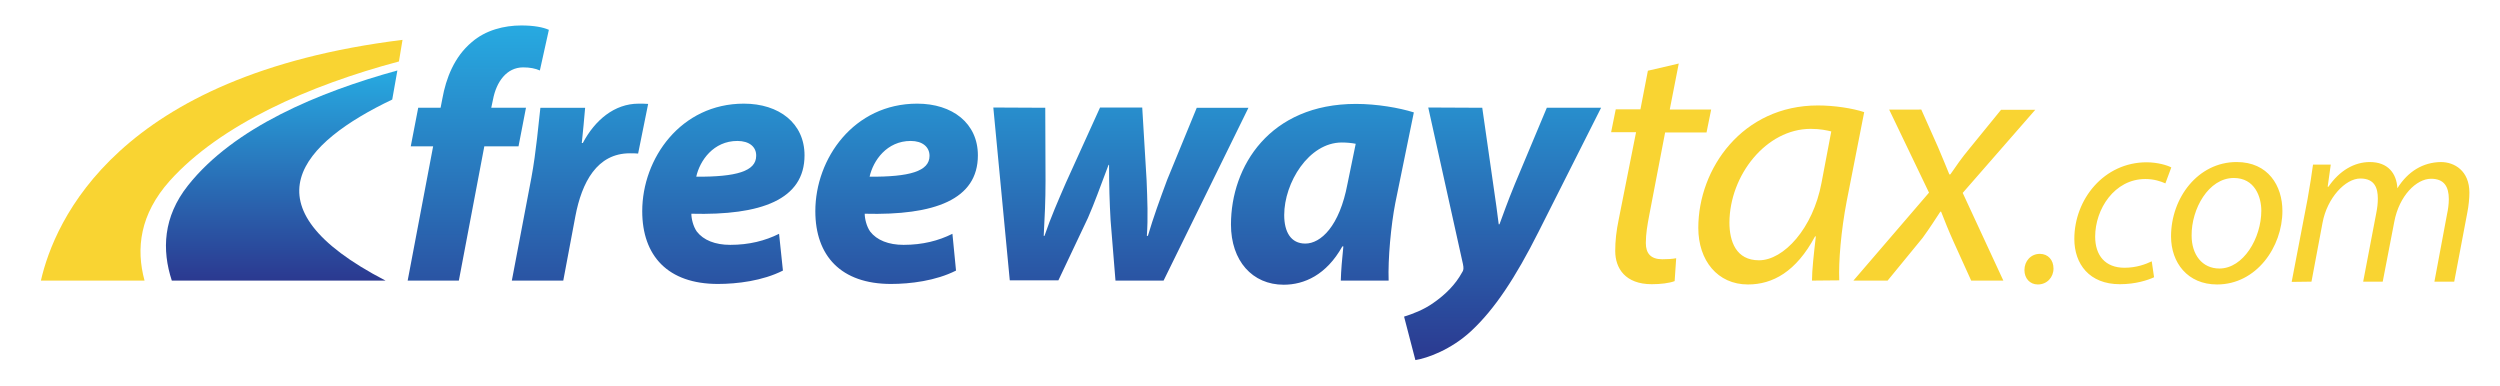
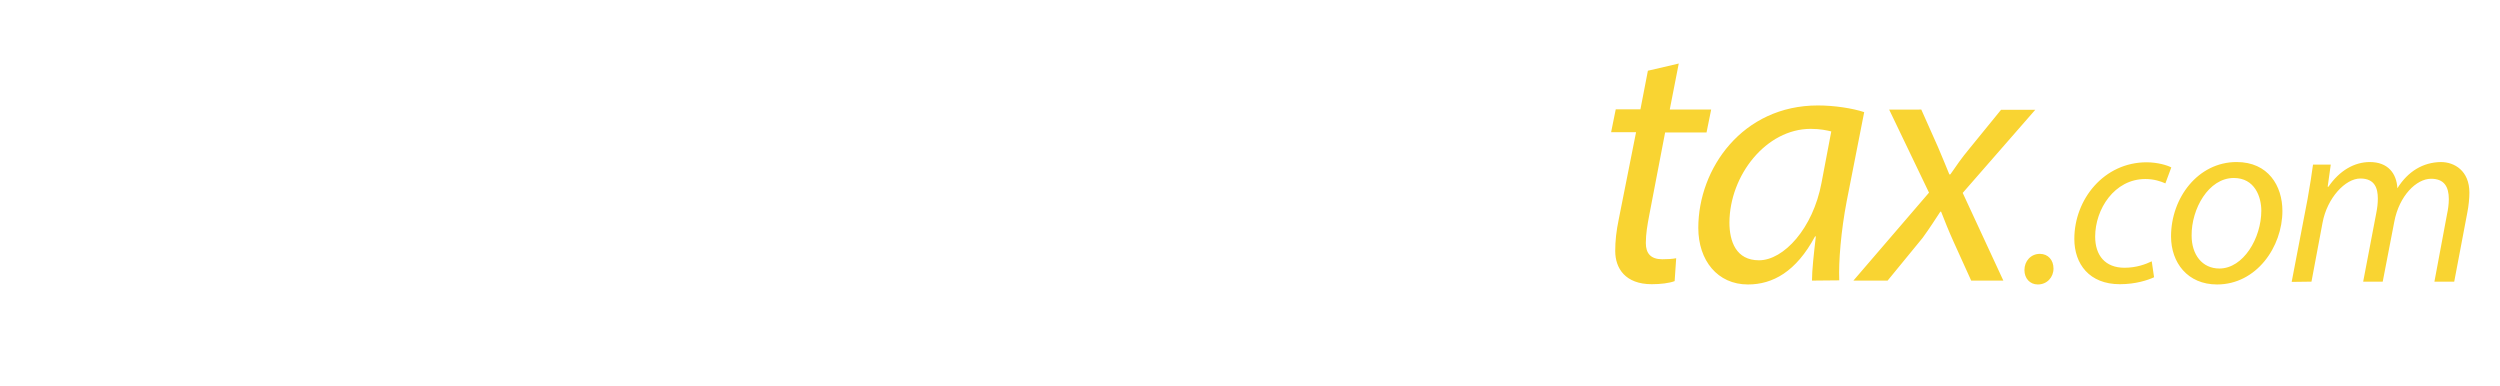
<svg xmlns="http://www.w3.org/2000/svg" version="1.1" id="Layer_1" x="0px" y="0px" viewBox="0 0 972 150" style="enable-background:new 0 0 972 150;" xml:space="preserve">
  <style type="text/css">
	.st0{fill:url(#SVGID_1_);}
	.st1{fill:#F9D432;}
	.st2{fill:url(#SVGID_2_);}
</style>
  <g>
    <g>
      <g>
        <linearGradient id="SVGID_1_" gradientUnits="userSpaceOnUse" x1="109.49" y1="124.597" x2="109.49" y2="42.911" gradientTransform="matrix(1 0 0 -1 0 152)">
          <stop offset="0" style="stop-color:#27AAE1" />
          <stop offset="1" style="stop-color:#2B3990" />
        </linearGradient>
-         <path class="st0" d="M152.5,38.7l2-11.3C124,35.8,91,49.5,73.1,72.1c-9.7,12.2-10.2,25.1-6.3,37h83.1     C93.8,80,117.5,55.4,152.5,38.7z" />
-         <path class="st1" d="M156.5,15.5C45.5,29.2,21.2,85.9,15.9,109.1h40.3c-3.4-12.5-1.8-25.8,9.8-38.8     c19.7-21.9,54.2-37.1,89.1-46.4L156.5,15.5z" />
      </g>
      <linearGradient id="SVGID_2_" gradientUnits="userSpaceOnUse" x1="390.417" y1="142.003" x2="390.417" y2="11.998" gradientTransform="matrix(1 0 0 -1 0 152)">
        <stop offset="0" style="stop-color:#27AAE1" />
        <stop offset="1" style="stop-color:#2B3990" />
      </linearGradient>
-       <path class="st2" d="M158.5,109.1l9.9-52.2h-8.7l2.9-15h8.7l0.7-3.6c1.4-7.8,4.6-16.2,11.4-21.9c5.4-4.7,12.6-6.5,19.3-6.5    c4.9,0,8.5,0.7,10.7,1.7l-3.5,15.8c-1.8-0.8-3.9-1.2-6.5-1.2c-6.4,0-10.4,5.6-11.7,12.4l-0.7,3.3h13.5l-2.9,15h-13.3l-9.9,52.2    L158.5,109.1L158.5,109.1z M199,109.1l7.6-40c1.9-10.2,2.8-21.4,3.5-27.2h17.4c-0.4,4.5-0.8,9.1-1.3,13.7h0.4    c4.7-8.9,12.3-15.3,21.7-15.3c1.2,0,2.5,0,3.7,0.1l-3.9,19.3c-1-0.1-2.1-0.1-3.2-0.1c-12.8,0-18.7,11.3-21.2,24.5l-4.7,25    L199,109.1L199,109.1z M304.4,105.2c-7.9,4-17.8,5.2-25.3,5.2c-19.4,0-29.4-10.9-29.4-28.3c0-20.5,15-41.8,39.5-41.8    c13.7,0,23.6,7.6,23.6,20.1c0,17.2-16.8,23.4-44,22.7c0,1.9,0.7,4.9,2.1,6.9c2.6,3.4,7.2,5.2,13,5.2c7.4,0,13.6-1.6,19-4.3    L304.4,105.2z M286.7,54.8c-9.3,0-14.6,7.6-16,13.9c15.5,0.1,23.3-2.1,23.3-8.1C294.1,57.1,291.3,54.8,286.7,54.8z M371.7,105.2    c-7.9,4-17.8,5.2-25.3,5.2c-19.4,0-29.4-10.9-29.4-28.3c0-20.5,15-41.8,39.6-41.8c13.7,0,23.6,7.6,23.6,20.1    c0,17.2-16.8,23.4-44,22.7c0,1.9,0.7,4.9,2.1,6.9c2.6,3.4,7.2,5.2,13,5.2c7.4,0,13.6-1.6,19-4.3L371.7,105.2z M354.1,54.8    c-9.3,0-14.6,7.6-16,13.9c15.5,0.1,23.3-2.1,23.3-8.1C361.4,57.1,358.6,54.8,354.1,54.8z M406.4,41.9l0.1,28.4    c0,7.7-0.3,14-0.7,21.4h0.3c2.4-7.1,5.4-13.9,8.3-20.6l13.3-29.3h16.4l1.7,28.3c0.3,7.8,0.6,14.4,0.1,21.6h0.4    c2.2-7.4,4.6-14,7.5-21.8l11.5-28h20.1l-33,67.2h-18.7l-1.9-23.4c-0.4-7-0.6-13.5-0.6-21.6H431c-3.6,9.5-5.3,14.4-8,20.6    l-11.5,24.3h-18.9l-6.4-67.2L406.4,41.9L406.4,41.9z M521.3,109.1c0.1-4,0.5-8.5,1-13.3h-0.4c-6.2,11.1-14.8,14.9-22.8,14.9    c-12.2,0-20.5-9.3-20.5-23.4c0-22.7,15.1-46.9,48.6-46.9c8.1,0,16.8,1.5,22.5,3.3l-7.2,35.2c-1.7,8.7-2.9,21.8-2.6,30.2    L521.3,109.1L521.3,109.1z M527.1,55.9c-1.5-0.3-3.5-0.5-5.4-0.5c-12.9,0-22.4,15.7-22.4,28.2c0,6.6,2.6,11.1,8.2,11.1    c6,0,13.3-6.7,16.4-23.2L527.1,55.9z M576.3,41.9l4.2,29.3c1,6.9,1.7,11.7,2.2,16h0.3c1.5-4,3-8.4,6-15.7l12.4-29.6h21.1    l-24.3,48.2c-9,17.9-17.1,30.1-26.1,38.5c-7.9,7.4-17.3,10.7-21.8,11.4l-4.4-16.9c3.2-1,7.6-2.6,11.5-5.4c4.6-3.2,8.5-7.1,11-11.7    c0.7-0.9,0.7-1.8,0.4-3.3l-13.5-60.9L576.3,41.9L576.3,41.9z" />
-       <path class="st1" d="M652.7,24.7l-3.5,17.9h16.1l-1.8,8.9h-16.1l-6.2,32.3c-0.7,3.7-1.3,7.1-1.3,10.7c0,4,1.9,6.3,6.4,6.3    c1.9,0,3.9-0.1,5.4-0.4l-0.6,8.9c-2.1,0.8-5.5,1.2-8.9,1.2c-10.3,0-14.2-6.2-14.2-12.9c0-3.9,0.4-7.7,1.4-12.5l6.7-33.7h-9.7    l1.8-8.9h9.6l2.9-15L652.7,24.7z M704.5,109.1c0-4,0.7-10.3,1.5-17.2h-0.3c-7.4,13.8-16.5,18.7-26.1,18.7    c-11.8,0-19.3-9.3-19.3-22c0-23.1,17.2-47.6,46.5-47.6c6.4,0,13.5,1.1,18,2.6l-6.8,34.6c-2.2,11.5-3.2,23.4-2.9,30.8L704.5,109.1    L704.5,109.1z M712,51.1c-1.7-0.4-4.2-1-8-1c-17.3,0-31.5,18-31.6,36.4c0,7.4,2.6,14.7,11.5,14.7c9.6,0,21-12.4,24.3-30.1    L712,51.1z M747,42.6l6.5,14.6c1.8,4.3,3.2,7.6,4.4,10.6h0.4c2.6-3.7,4-5.9,7.4-10l12.3-15.1h13.3L763.1,75l15.8,34.1h-12.5    l-6.8-15c-2.2-4.9-3.2-7.5-4.9-11.8h-0.3c-2.1,3.2-4,6.2-6.9,10.2l-13.6,16.6h-13.3L750,74.9l-15.5-32.3L747,42.6L747,42.6z     M787.1,105c0-3.5,2.5-6.3,6-6.3c3.2,0,5.3,2.4,5.3,5.7c0,3.4-2.5,6.2-6.1,6.2C789.2,110.6,787.1,108.2,787.1,105z M837.5,107.8    c-2.4,1.1-7.1,2.7-13.3,2.7c-11.9,0-17.7-7.9-17.7-17.6c0-15.5,11.6-29.8,28.1-29.8c4.3,0,8.2,1.2,9.6,2l-2.3,6.2    c-1.8-0.8-4.4-1.7-7.8-1.7c-12,0-19.5,11.7-19.5,22.4c0,7.3,3.9,12.1,11.4,12.1c4.7,0,8.3-1.4,10.6-2.5L837.5,107.8z M887.4,82    c0,14-10.1,28.6-25.4,28.6c-11.5,0-17.9-8.5-17.9-18.7c0-15,10.5-28.9,25.5-28.9C881.9,63,887.4,72.3,887.4,82z M852.1,91.6    c0,7.4,4.1,12.8,10.8,12.8c9.3,0,16.3-11.8,16.3-22.5c0-5.3-2.5-12.7-10.7-12.7C858.7,69.2,852,81.2,852.1,91.6z M891,109.6    l6.2-32.3c0.9-5.1,1.6-9.5,2.1-13.3h6.9l-1.2,8.6h0.3c4.3-6.3,10.1-9.6,16.1-9.6c7,0,10.4,4.4,10.7,10.2    c4.1-6.6,10-10.1,16.9-10.2c5.3,0,11.1,3.4,11.1,11.9c0,2.2-0.3,5.2-0.8,7.7l-5.1,26.9h-7.7l4.9-26.2c0.4-1.7,0.7-4,0.7-5.9    c0-4.8-1.8-7.9-6.9-7.9c-5.7,0-12.4,6.6-14.3,16.7l-4.5,23.3h-7.6l5.1-26.7c0.4-2,0.6-3.8,0.6-5.6c0-3.9-1.1-7.8-6.8-7.8    c-5.8,0-12.9,7.5-14.7,17.2l-4.3,22.9L891,109.6L891,109.6z" />
+       <path class="st1" d="M652.7,24.7l-3.5,17.9h16.1l-1.8,8.9h-16.1l-6.2,32.3c-0.7,3.7-1.3,7.1-1.3,10.7c0,4,1.9,6.3,6.4,6.3    c1.9,0,3.9-0.1,5.4-0.4l-0.6,8.9c-2.1,0.8-5.5,1.2-8.9,1.2c-10.3,0-14.2-6.2-14.2-12.9c0-3.9,0.4-7.7,1.4-12.5l6.7-33.7h-9.7    l1.8-8.9h9.6l2.9-15L652.7,24.7z M704.5,109.1c0-4,0.7-10.3,1.5-17.2h-0.3c-7.4,13.8-16.5,18.7-26.1,18.7    c-11.8,0-19.3-9.3-19.3-22c0-23.1,17.2-47.6,46.5-47.6c6.4,0,13.5,1.1,18,2.6l-6.8,34.6c-2.2,11.5-3.2,23.4-2.9,30.8L704.5,109.1    L704.5,109.1z M712,51.1c-1.7-0.4-4.2-1-8-1c-17.3,0-31.5,18-31.6,36.4c0,7.4,2.6,14.7,11.5,14.7c9.6,0,21-12.4,24.3-30.1    L712,51.1z M747,42.6l6.5,14.6c1.8,4.3,3.2,7.6,4.4,10.6h0.4c2.6-3.7,4-5.9,7.4-10l12.3-15.1h13.3L763.1,75l15.8,34.1h-12.5    l-6.8-15c-2.2-4.9-3.2-7.5-4.9-11.8h-0.3c-2.1,3.2-4,6.2-6.9,10.2l-13.6,16.6h-13.3L750,74.9l-15.5-32.3L747,42.6L747,42.6z     M787.1,105c0-3.5,2.5-6.3,6-6.3c3.2,0,5.3,2.4,5.3,5.7c0,3.4-2.5,6.2-6.1,6.2C789.2,110.6,787.1,108.2,787.1,105z M837.5,107.8    c-2.4,1.1-7.1,2.7-13.3,2.7c-11.9,0-17.7-7.9-17.7-17.6c0-15.5,11.6-29.8,28.1-29.8c4.3,0,8.2,1.2,9.6,2l-2.3,6.2    c-1.8-0.8-4.4-1.7-7.8-1.7c-12,0-19.5,11.7-19.5,22.4c0,7.3,3.9,12.1,11.4,12.1c4.7,0,8.3-1.4,10.6-2.5z M887.4,82    c0,14-10.1,28.6-25.4,28.6c-11.5,0-17.9-8.5-17.9-18.7c0-15,10.5-28.9,25.5-28.9C881.9,63,887.4,72.3,887.4,82z M852.1,91.6    c0,7.4,4.1,12.8,10.8,12.8c9.3,0,16.3-11.8,16.3-22.5c0-5.3-2.5-12.7-10.7-12.7C858.7,69.2,852,81.2,852.1,91.6z M891,109.6    l6.2-32.3c0.9-5.1,1.6-9.5,2.1-13.3h6.9l-1.2,8.6h0.3c4.3-6.3,10.1-9.6,16.1-9.6c7,0,10.4,4.4,10.7,10.2    c4.1-6.6,10-10.1,16.9-10.2c5.3,0,11.1,3.4,11.1,11.9c0,2.2-0.3,5.2-0.8,7.7l-5.1,26.9h-7.7l4.9-26.2c0.4-1.7,0.7-4,0.7-5.9    c0-4.8-1.8-7.9-6.9-7.9c-5.7,0-12.4,6.6-14.3,16.7l-4.5,23.3h-7.6l5.1-26.7c0.4-2,0.6-3.8,0.6-5.6c0-3.9-1.1-7.8-6.8-7.8    c-5.8,0-12.9,7.5-14.7,17.2l-4.3,22.9L891,109.6L891,109.6z" />
    </g>
  </g>
</svg>